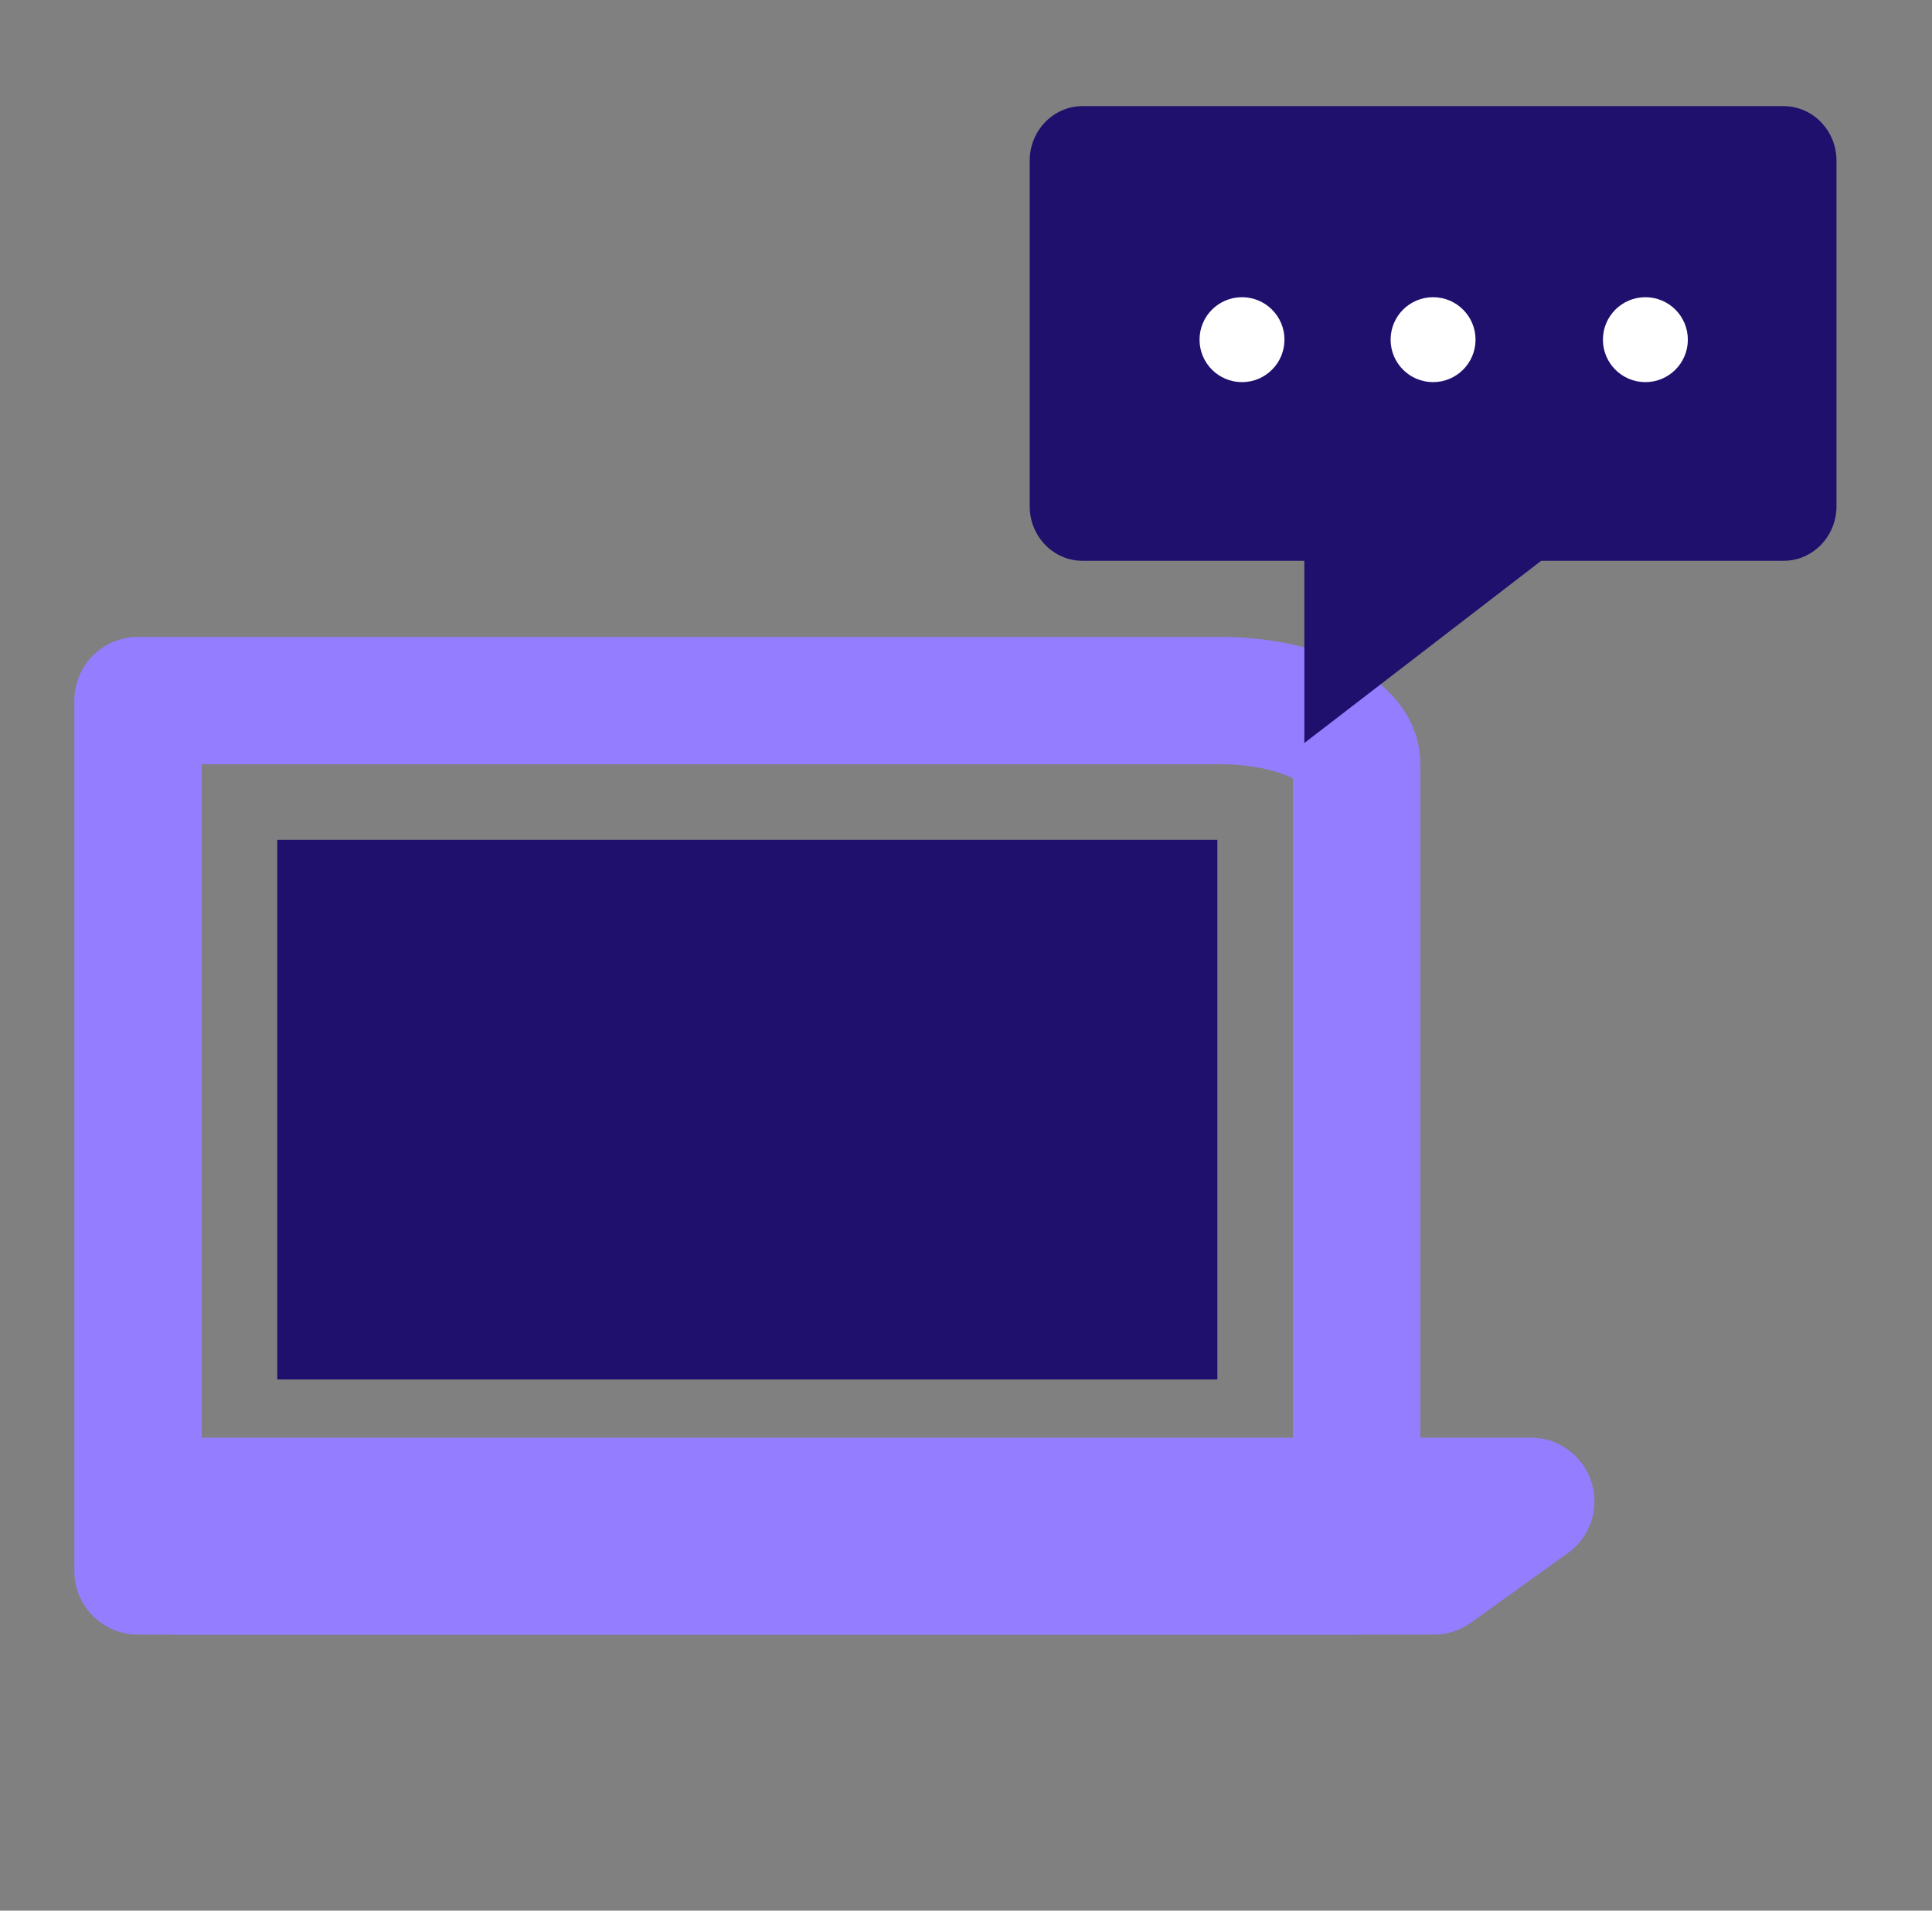
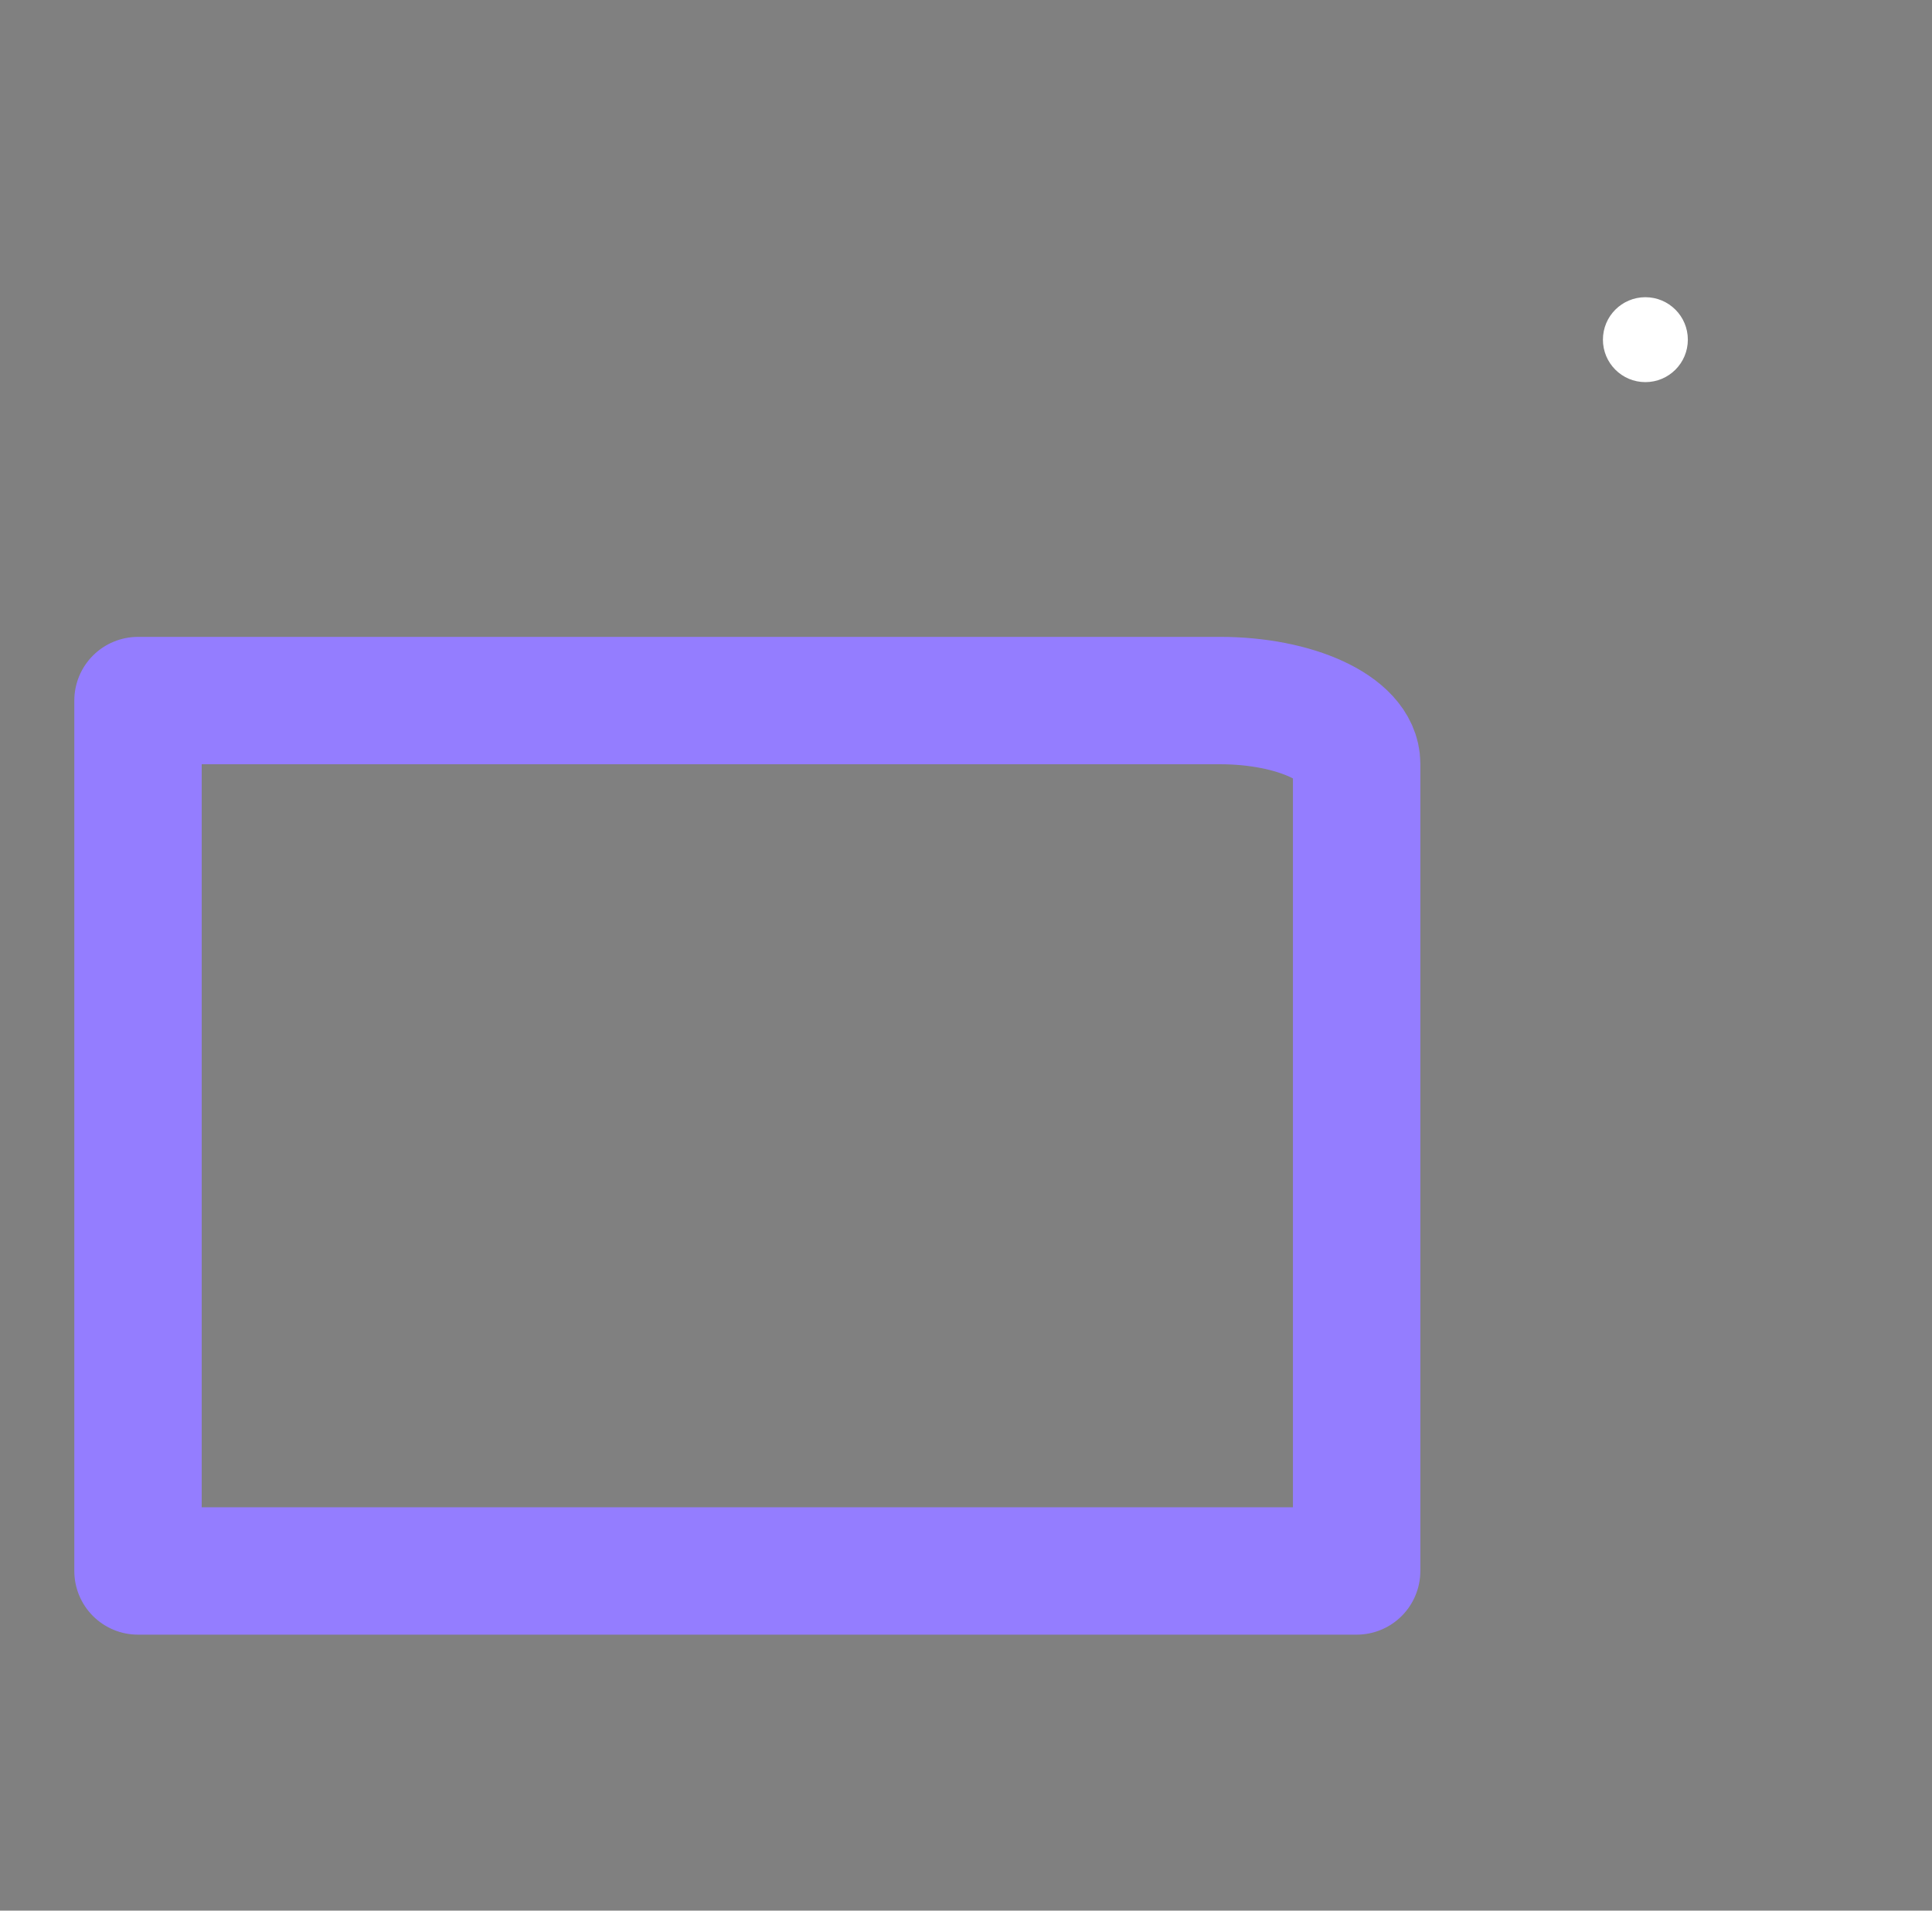
<svg xmlns="http://www.w3.org/2000/svg" fill="none" height="90" viewBox="0 0 91 90" width="91">
  <rect x="0" y="0" width="91" height="90" fill="#808080" stroke="none" />
-   <path d="m57.34 39.56h-44.28v25.42h44.28z" fill="#1f106d" />
  <path d="m6.5 33h50.975c3.534 0 6.425 1.338 6.425 2.973v38.027h-57.4z" stroke="#947dff" stroke-linecap="round" stroke-linejoin="round" stroke-width="6" />
-   <path d="m8.14 74h59.391l4.569-3.28h-63.96z" stroke="#947dff" stroke-linecap="round" stroke-linejoin="round" stroke-width="6" />
-   <path d="m48.5 7.562v16.292c0 1.409 1.118 2.562 2.484 2.562h10.452v8.584l11.156-8.584h11.425c1.366 0 2.484-1.153 2.484-2.562v-16.292c0-1.409-1.118-2.562-2.484-2.562h-33.033c-1.366 0-2.484 1.153-2.484 2.562z" fill="#1f106d" />
  <g fill="#fff">
-     <path d="m58.5 18c1.105 0 2-.895 2-2s-.895-2-2-2-2 .895-2 2 .895 2 2 2z" />
-     <path d="m67.5 18c1.105 0 2-.895 2-2s-.895-2-2-2-2 .895-2 2 .895 2 2 2z" />
    <path d="m77.5 18c1.105 0 2-.895 2-2s-.895-2-2-2-2 .895-2 2 .895 2 2 2z" />
  </g>
</svg>